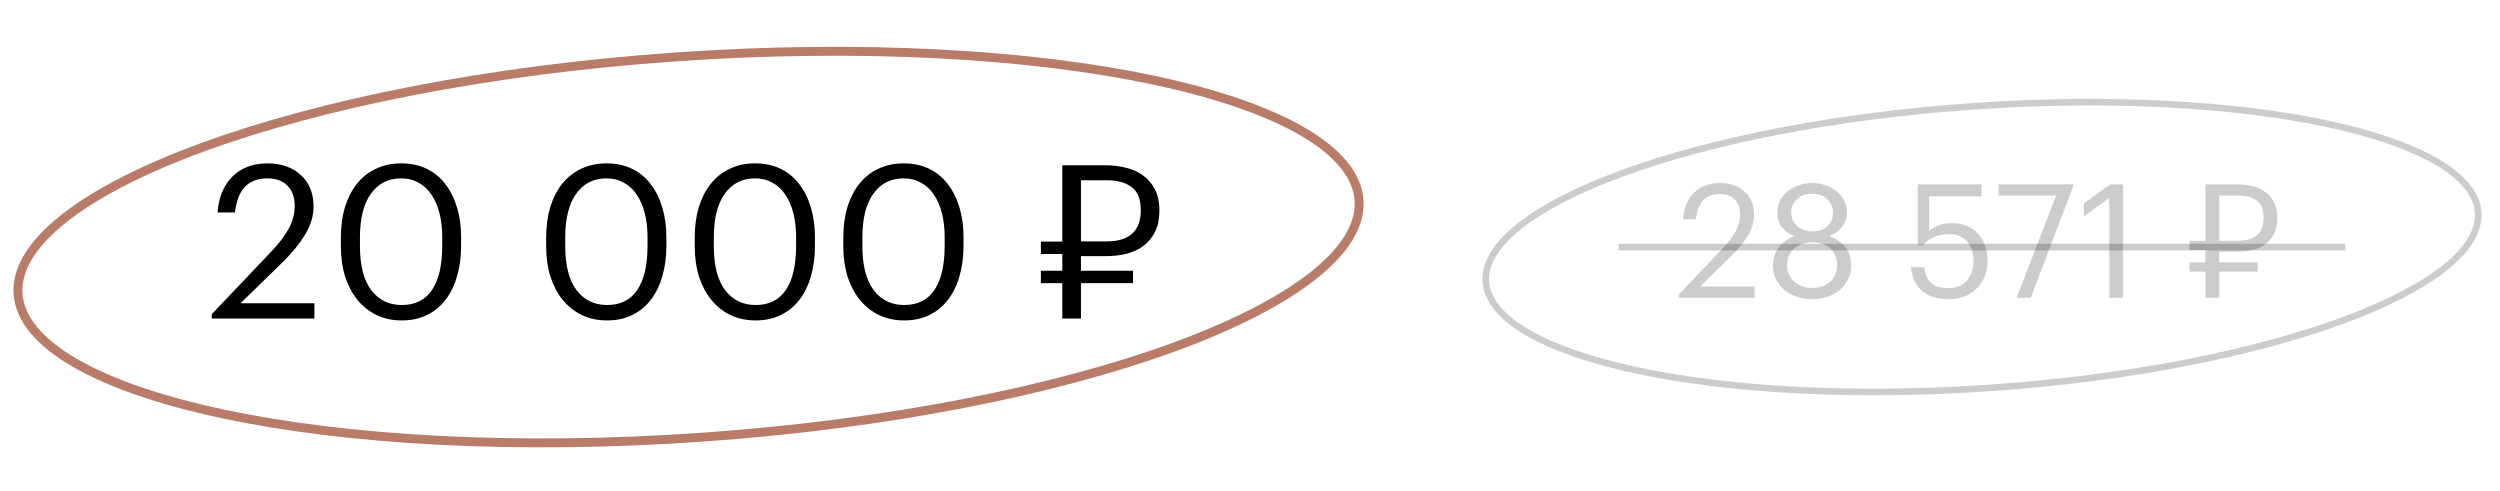
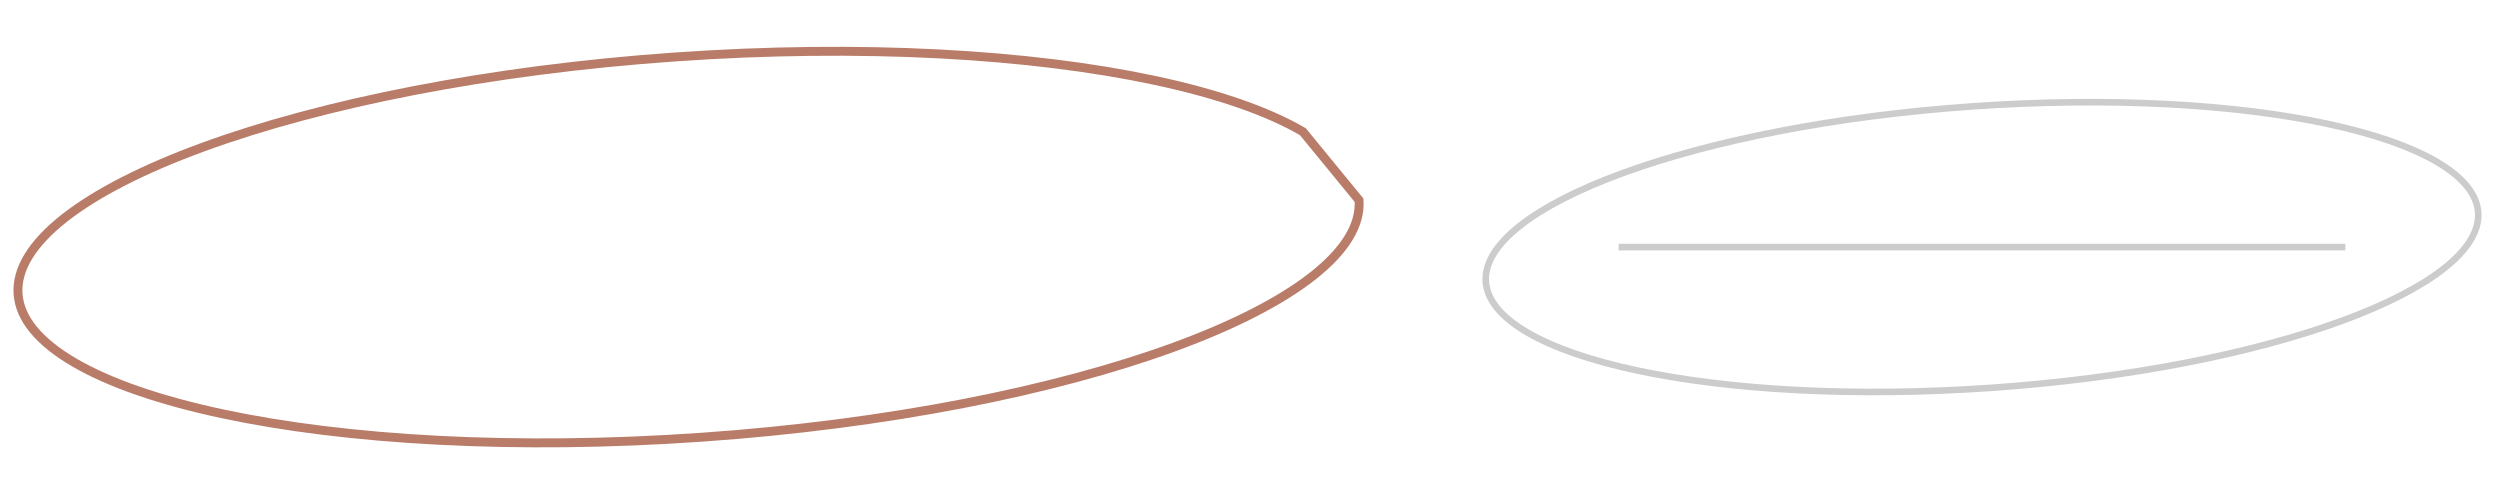
<svg xmlns="http://www.w3.org/2000/svg" width="280" height="55" viewBox="0 0 280 55" fill="none">
-   <path d="M152.211 22.423C152.404 25.181 150.653 28.053 147.053 30.894C143.469 33.722 138.153 36.436 131.475 38.877C118.126 43.757 99.447 47.511 78.606 48.968C57.764 50.425 38.744 49.307 24.846 46.332C17.894 44.843 12.252 42.896 8.309 40.594C4.349 38.282 2.215 35.681 2.022 32.923C1.83 30.165 3.581 27.293 7.181 24.452C10.765 21.624 16.081 18.911 22.759 16.469C36.107 11.589 54.787 7.835 75.628 6.378C96.469 4.921 115.489 6.04 129.387 9.015C136.34 10.503 141.981 12.45 145.924 14.752C149.885 17.065 152.018 19.665 152.211 22.423Z" stroke="#B97C69" />
-   <path d="M23.717 35.193L30.533 28.017C31.317 27.185 31.925 26.369 32.357 25.569C32.789 24.769 33.005 23.929 33.005 23.049C33.005 22.089 32.733 21.337 32.189 20.793C31.661 20.249 30.909 19.977 29.933 19.977C28.925 19.977 28.109 20.273 27.485 20.865C26.877 21.457 26.485 22.433 26.309 23.793H24.365C24.429 22.961 24.597 22.209 24.869 21.537C25.157 20.849 25.541 20.265 26.021 19.785C26.501 19.305 27.069 18.937 27.725 18.681C28.381 18.425 29.117 18.297 29.933 18.297C30.717 18.297 31.429 18.409 32.069 18.633C32.709 18.857 33.253 19.185 33.701 19.617C34.165 20.033 34.517 20.537 34.757 21.129C34.997 21.721 35.117 22.385 35.117 23.121C35.117 24.177 34.805 25.225 34.181 26.265C33.557 27.289 32.717 28.321 31.661 29.361L26.933 33.969H35.213V35.673H23.717V35.193ZM44.994 34.161C46.498 34.161 47.626 33.601 48.378 32.481C49.146 31.361 49.53 29.705 49.53 27.513V26.553C49.53 25.561 49.426 24.665 49.218 23.865C49.01 23.049 48.706 22.353 48.306 21.777C47.922 21.201 47.442 20.761 46.866 20.457C46.306 20.137 45.666 19.977 44.946 19.977C43.49 19.977 42.354 20.553 41.538 21.705C40.722 22.841 40.314 24.473 40.314 26.601V27.561C40.314 29.737 40.738 31.385 41.586 32.505C42.434 33.609 43.57 34.161 44.994 34.161ZM44.994 35.889C43.97 35.889 43.034 35.689 42.186 35.289C41.354 34.889 40.642 34.329 40.05 33.609C39.458 32.889 38.994 32.017 38.658 30.993C38.338 29.969 38.178 28.833 38.178 27.585V26.625C38.178 25.361 38.33 24.217 38.634 23.193C38.954 22.169 39.402 21.297 39.978 20.577C40.57 19.841 41.282 19.281 42.114 18.897C42.946 18.497 43.89 18.297 44.946 18.297C46.002 18.297 46.946 18.497 47.778 18.897C48.61 19.297 49.306 19.865 49.866 20.601C50.442 21.337 50.882 22.217 51.186 23.241C51.49 24.249 51.642 25.361 51.642 26.577V27.537C51.642 28.785 51.49 29.921 51.186 30.945C50.898 31.969 50.466 32.849 49.89 33.585C49.33 34.321 48.634 34.889 47.802 35.289C46.986 35.689 46.05 35.889 44.994 35.889ZM67.986 34.161C69.49 34.161 70.618 33.601 71.37 32.481C72.138 31.361 72.522 29.705 72.522 27.513V26.553C72.522 25.561 72.418 24.665 72.21 23.865C72.002 23.049 71.698 22.353 71.298 21.777C70.914 21.201 70.434 20.761 69.858 20.457C69.298 20.137 68.658 19.977 67.938 19.977C66.482 19.977 65.346 20.553 64.53 21.705C63.714 22.841 63.306 24.473 63.306 26.601V27.561C63.306 29.737 63.73 31.385 64.578 32.505C65.426 33.609 66.562 34.161 67.986 34.161ZM67.986 35.889C66.962 35.889 66.026 35.689 65.178 35.289C64.346 34.889 63.634 34.329 63.042 33.609C62.45 32.889 61.986 32.017 61.65 30.993C61.33 29.969 61.17 28.833 61.17 27.585V26.625C61.17 25.361 61.322 24.217 61.626 23.193C61.946 22.169 62.394 21.297 62.97 20.577C63.562 19.841 64.274 19.281 65.106 18.897C65.938 18.497 66.882 18.297 67.938 18.297C68.994 18.297 69.938 18.497 70.77 18.897C71.602 19.297 72.298 19.865 72.858 20.601C73.434 21.337 73.874 22.217 74.178 23.241C74.482 24.249 74.634 25.361 74.634 26.577V27.537C74.634 28.785 74.482 29.921 74.178 30.945C73.89 31.969 73.458 32.849 72.882 33.585C72.322 34.321 71.626 34.889 70.794 35.289C69.978 35.689 69.042 35.889 67.986 35.889ZM84.627 34.161C86.131 34.161 87.259 33.601 88.011 32.481C88.779 31.361 89.163 29.705 89.163 27.513V26.553C89.163 25.561 89.059 24.665 88.851 23.865C88.643 23.049 88.339 22.353 87.939 21.777C87.555 21.201 87.075 20.761 86.499 20.457C85.939 20.137 85.299 19.977 84.579 19.977C83.123 19.977 81.987 20.553 81.171 21.705C80.355 22.841 79.947 24.473 79.947 26.601V27.561C79.947 29.737 80.371 31.385 81.219 32.505C82.067 33.609 83.203 34.161 84.627 34.161ZM84.627 35.889C83.603 35.889 82.667 35.689 81.819 35.289C80.987 34.889 80.275 34.329 79.683 33.609C79.091 32.889 78.627 32.017 78.291 30.993C77.971 29.969 77.811 28.833 77.811 27.585V26.625C77.811 25.361 77.963 24.217 78.267 23.193C78.587 22.169 79.035 21.297 79.611 20.577C80.203 19.841 80.915 19.281 81.747 18.897C82.579 18.497 83.523 18.297 84.579 18.297C85.635 18.297 86.579 18.497 87.411 18.897C88.243 19.297 88.939 19.865 89.499 20.601C90.075 21.337 90.515 22.217 90.819 23.241C91.123 24.249 91.275 25.361 91.275 26.577V27.537C91.275 28.785 91.123 29.921 90.819 30.945C90.531 31.969 90.099 32.849 89.523 33.585C88.963 34.321 88.267 34.889 87.435 35.289C86.619 35.689 85.683 35.889 84.627 35.889ZM101.267 34.161C102.771 34.161 103.899 33.601 104.651 32.481C105.419 31.361 105.803 29.705 105.803 27.513V26.553C105.803 25.561 105.699 24.665 105.491 23.865C105.283 23.049 104.979 22.353 104.579 21.777C104.195 21.201 103.715 20.761 103.139 20.457C102.579 20.137 101.939 19.977 101.219 19.977C99.763 19.977 98.627 20.553 97.811 21.705C96.995 22.841 96.587 24.473 96.587 26.601V27.561C96.587 29.737 97.011 31.385 97.859 32.505C98.707 33.609 99.843 34.161 101.267 34.161ZM101.267 35.889C100.243 35.889 99.307 35.689 98.459 35.289C97.627 34.889 96.915 34.329 96.323 33.609C95.731 32.889 95.267 32.017 94.931 30.993C94.611 29.969 94.451 28.833 94.451 27.585V26.625C94.451 25.361 94.603 24.217 94.907 23.193C95.227 22.169 95.675 21.297 96.251 20.577C96.843 19.841 97.555 19.281 98.387 18.897C99.219 18.497 100.163 18.297 101.219 18.297C102.275 18.297 103.219 18.497 104.051 18.897C104.883 19.297 105.579 19.865 106.139 20.601C106.715 21.337 107.155 22.217 107.459 23.241C107.763 24.249 107.915 25.361 107.915 26.577V27.537C107.915 28.785 107.763 29.921 107.459 30.945C107.171 31.969 106.739 32.849 106.163 33.585C105.603 34.321 104.907 34.889 104.075 35.289C103.259 35.689 102.323 35.889 101.267 35.889ZM123.995 27.033C125.227 27.033 126.163 26.745 126.803 26.169C127.443 25.577 127.763 24.729 127.763 23.625V23.529C127.763 22.313 127.427 21.457 126.755 20.961C126.083 20.449 125.163 20.193 123.995 20.193H121.067V27.033H123.995ZM121.067 31.713V35.673H118.979V31.713H116.579V30.321H118.979V28.449H116.579V27.057H118.979V18.513H123.851C124.667 18.513 125.435 18.609 126.155 18.801C126.891 18.977 127.531 19.273 128.075 19.689C128.619 20.089 129.051 20.609 129.371 21.249C129.691 21.873 129.851 22.633 129.851 23.529V23.625C129.851 24.537 129.691 25.313 129.371 25.953C129.051 26.593 128.619 27.121 128.075 27.537C127.531 27.937 126.891 28.233 126.155 28.425C125.435 28.601 124.667 28.689 123.851 28.689H121.067V30.321H126.899V31.713H121.067Z" fill="black" />
+   <path d="M152.211 22.423C152.404 25.181 150.653 28.053 147.053 30.894C143.469 33.722 138.153 36.436 131.475 38.877C118.126 43.757 99.447 47.511 78.606 48.968C57.764 50.425 38.744 49.307 24.846 46.332C17.894 44.843 12.252 42.896 8.309 40.594C4.349 38.282 2.215 35.681 2.022 32.923C1.83 30.165 3.581 27.293 7.181 24.452C10.765 21.624 16.081 18.911 22.759 16.469C36.107 11.589 54.787 7.835 75.628 6.378C96.469 4.921 115.489 6.04 129.387 9.015C136.34 10.503 141.981 12.45 145.924 14.752Z" stroke="#B97C69" />
  <path d="M277.554 23.788C277.697 25.829 276.401 27.954 273.737 30.057C271.084 32.15 267.15 34.157 262.209 35.964C252.331 39.575 238.508 42.353 223.085 43.432C207.662 44.51 193.587 43.682 183.302 41.481C178.157 40.379 173.982 38.938 171.064 37.235C168.134 35.524 166.555 33.599 166.412 31.558C166.269 29.517 167.565 27.392 170.229 25.29C172.882 23.197 176.815 21.189 181.757 19.382C191.635 15.771 205.458 12.993 220.881 11.915C236.304 10.836 250.379 11.664 260.664 13.866C265.809 14.967 269.984 16.408 272.902 18.111C275.832 19.823 277.411 21.747 277.554 23.788Z" stroke="black" stroke-opacity="0.2" stroke-width="0.74" />
-   <path d="M188.016 32.998L193.06 27.687C193.64 27.071 194.09 26.468 194.41 25.875C194.73 25.284 194.89 24.662 194.89 24.011C194.89 23.3 194.688 22.744 194.286 22.341C193.895 21.939 193.338 21.737 192.616 21.737C191.87 21.737 191.266 21.956 190.805 22.395C190.355 22.833 190.065 23.555 189.934 24.561H188.496C188.543 23.946 188.667 23.389 188.869 22.892C189.082 22.383 189.366 21.951 189.721 21.595C190.076 21.24 190.497 20.968 190.982 20.778C191.468 20.589 192.012 20.494 192.616 20.494C193.196 20.494 193.723 20.577 194.197 20.743C194.67 20.909 195.073 21.151 195.405 21.471C195.748 21.779 196.008 22.152 196.186 22.59C196.364 23.028 196.452 23.519 196.452 24.064C196.452 24.845 196.222 25.621 195.76 26.391C195.298 27.148 194.676 27.912 193.895 28.682L190.396 32.092H196.523V33.353H188.016V32.998ZM202.964 33.513C202.443 33.513 201.922 33.435 201.401 33.282C200.88 33.128 200.407 32.897 199.98 32.589C199.566 32.269 199.229 31.873 198.968 31.399C198.708 30.925 198.577 30.375 198.577 29.747C198.577 28.895 198.808 28.196 199.27 27.652C199.732 27.095 200.3 26.698 200.975 26.462C200.371 26.225 199.898 25.881 199.554 25.431C199.223 24.97 199.057 24.425 199.057 23.798C199.057 23.288 199.169 22.833 199.394 22.43C199.619 22.016 199.915 21.666 200.282 21.382C200.649 21.098 201.064 20.879 201.526 20.725C201.999 20.571 202.479 20.494 202.964 20.494C203.461 20.494 203.941 20.571 204.403 20.725C204.864 20.879 205.279 21.098 205.646 21.382C206.013 21.666 206.303 22.01 206.516 22.412C206.741 22.815 206.854 23.265 206.854 23.762C206.854 24.401 206.676 24.946 206.321 25.396C205.966 25.834 205.492 26.183 204.9 26.444C205.646 26.716 206.238 27.125 206.676 27.669C207.114 28.214 207.333 28.895 207.333 29.712C207.333 30.351 207.203 30.908 206.942 31.381C206.694 31.855 206.362 32.252 205.948 32.571C205.545 32.879 205.078 33.116 204.545 33.282C204.024 33.435 203.497 33.513 202.964 33.513ZM202.964 32.252C203.355 32.252 203.716 32.198 204.048 32.092C204.391 31.973 204.687 31.808 204.936 31.594C205.196 31.369 205.397 31.097 205.539 30.777C205.681 30.458 205.753 30.085 205.753 29.659C205.753 29.244 205.676 28.883 205.522 28.575C205.38 28.255 205.184 27.989 204.936 27.776C204.687 27.563 204.397 27.403 204.065 27.296C203.734 27.19 203.379 27.137 203 27.137C202.621 27.137 202.26 27.19 201.916 27.296C201.573 27.403 201.271 27.563 201.01 27.776C200.75 27.989 200.543 28.255 200.389 28.575C200.235 28.895 200.158 29.268 200.158 29.694C200.158 30.108 200.235 30.476 200.389 30.795C200.543 31.115 200.75 31.381 201.01 31.594C201.271 31.808 201.567 31.973 201.899 32.092C202.242 32.198 202.597 32.252 202.964 32.252ZM203.017 25.911C203.692 25.911 204.237 25.727 204.651 25.36C205.078 24.982 205.291 24.455 205.291 23.78C205.291 23.472 205.232 23.194 205.113 22.945C204.995 22.685 204.829 22.465 204.616 22.288C204.415 22.099 204.172 21.956 203.888 21.862C203.604 21.755 203.296 21.702 202.964 21.702C202.633 21.702 202.325 21.749 202.041 21.844C201.756 21.939 201.508 22.081 201.295 22.27C201.082 22.448 200.916 22.667 200.797 22.927C200.679 23.188 200.62 23.484 200.62 23.815C200.62 24.147 200.685 24.443 200.815 24.703C200.945 24.964 201.117 25.183 201.33 25.36C201.555 25.538 201.81 25.674 202.094 25.769C202.39 25.864 202.698 25.911 203.017 25.911ZM218.252 33.513C217.565 33.513 216.967 33.424 216.458 33.246C215.949 33.069 215.523 32.82 215.18 32.5C214.836 32.181 214.57 31.802 214.38 31.363C214.191 30.925 214.072 30.446 214.025 29.925H215.499C215.558 30.268 215.641 30.588 215.748 30.884C215.866 31.168 216.026 31.417 216.227 31.63C216.441 31.831 216.707 31.991 217.027 32.109C217.346 32.216 217.749 32.269 218.234 32.269C219.099 32.269 219.779 31.997 220.277 31.452C220.774 30.908 221.023 30.156 221.023 29.197C221.023 28.297 220.78 27.581 220.295 27.048C219.821 26.503 219.176 26.231 218.359 26.231C217.613 26.231 217.009 26.343 216.547 26.568C216.097 26.781 215.701 27.077 215.357 27.456H214.789V20.654H221.928V21.986H216.068V25.858C216.328 25.621 216.671 25.42 217.098 25.254C217.536 25.076 218.057 24.988 218.661 24.988C219.229 24.988 219.75 25.088 220.223 25.289C220.709 25.479 221.129 25.757 221.484 26.124C221.84 26.491 222.112 26.935 222.301 27.456C222.503 27.965 222.603 28.546 222.603 29.197C222.603 29.872 222.491 30.476 222.266 31.008C222.041 31.541 221.727 31.997 221.325 32.376C220.934 32.743 220.472 33.027 219.939 33.228C219.418 33.418 218.856 33.513 218.252 33.513ZM230.284 21.897H223.837V20.654H232.202V20.867L227.443 33.353H225.862L230.284 21.897ZM236.236 22.181L233.394 24.224V22.785L236.343 20.654H237.781V33.353H236.236V22.181ZM250.725 26.959C251.636 26.959 252.329 26.746 252.803 26.32C253.276 25.881 253.513 25.254 253.513 24.437V24.366C253.513 23.466 253.264 22.833 252.767 22.465C252.27 22.087 251.589 21.897 250.725 21.897H248.558V26.959H250.725ZM248.558 30.422V33.353H247.013V30.422H245.237V29.392H247.013V28.007H245.237V26.977H247.013V20.654H250.618C251.222 20.654 251.79 20.725 252.323 20.867C252.868 20.997 253.341 21.216 253.744 21.524C254.146 21.82 254.466 22.205 254.703 22.679C254.94 23.14 255.058 23.703 255.058 24.366V24.437C255.058 25.112 254.94 25.686 254.703 26.16C254.466 26.633 254.146 27.024 253.744 27.332C253.341 27.628 252.868 27.847 252.323 27.989C251.79 28.119 251.222 28.184 250.618 28.184H248.558V29.392H252.874V30.422H248.558Z" fill="black" fill-opacity="0.2" />
  <path d="M262.677 27.673H181.289" stroke="black" stroke-opacity="0.2" stroke-width="0.74" />
</svg>